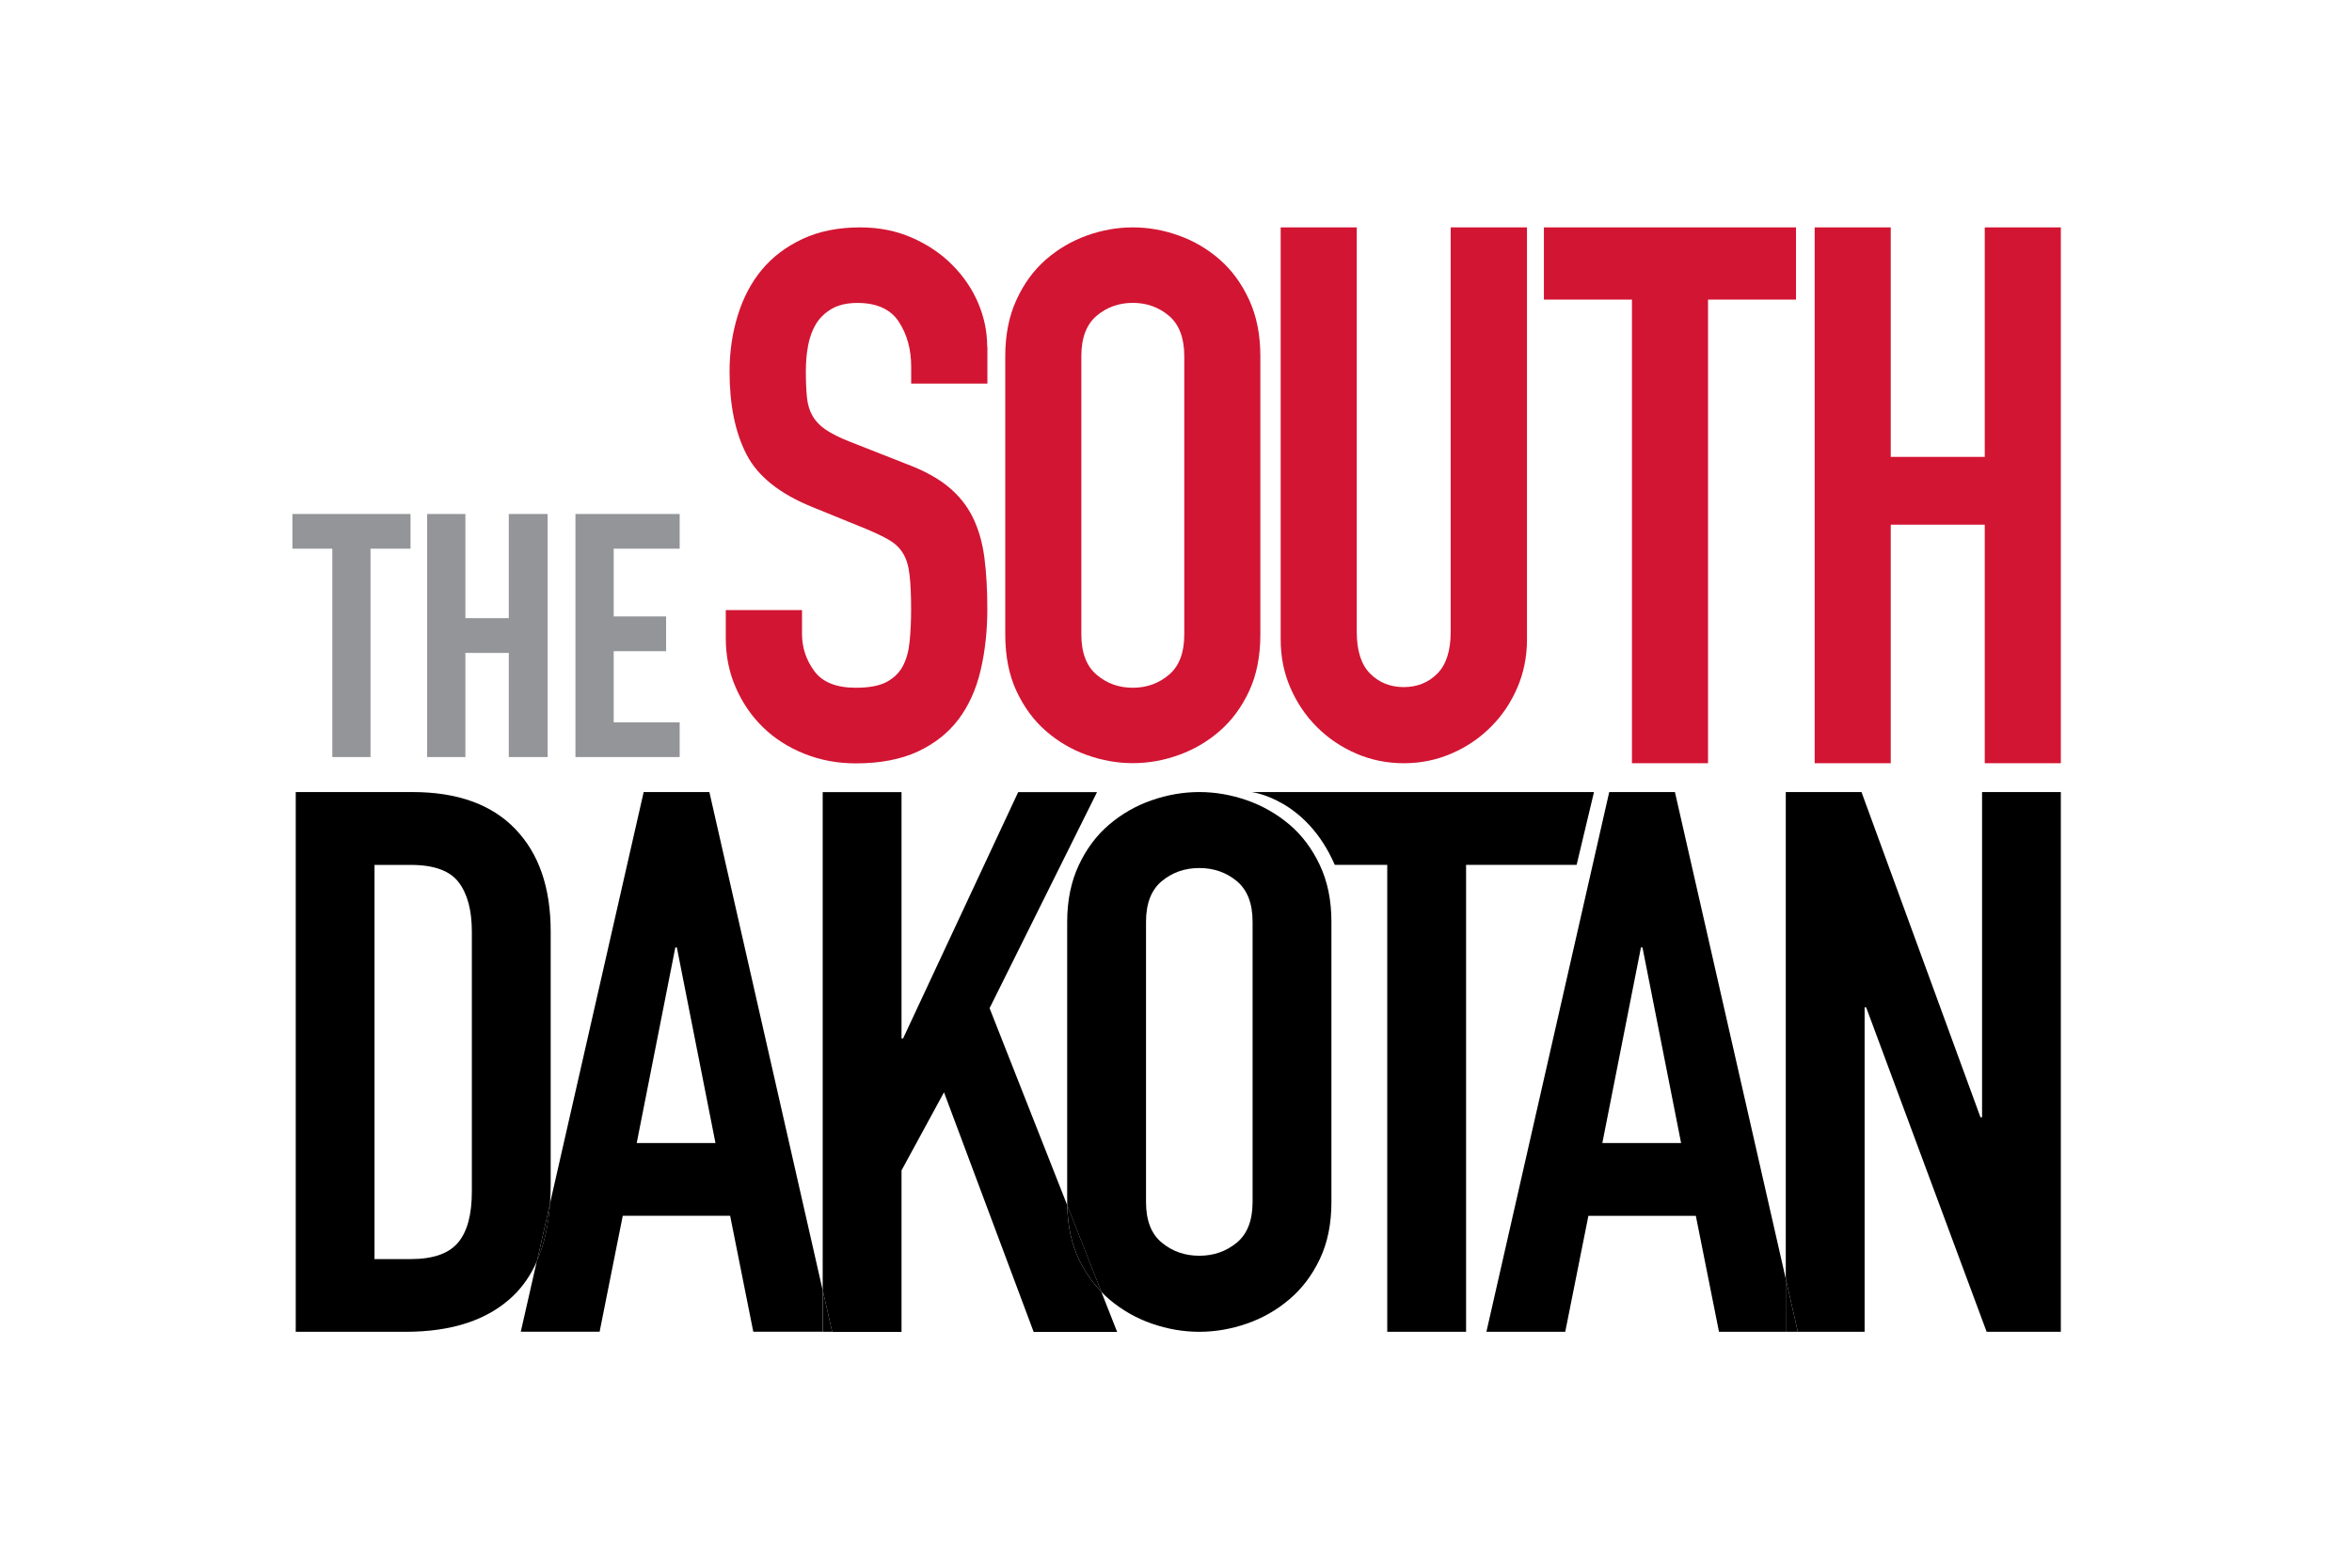
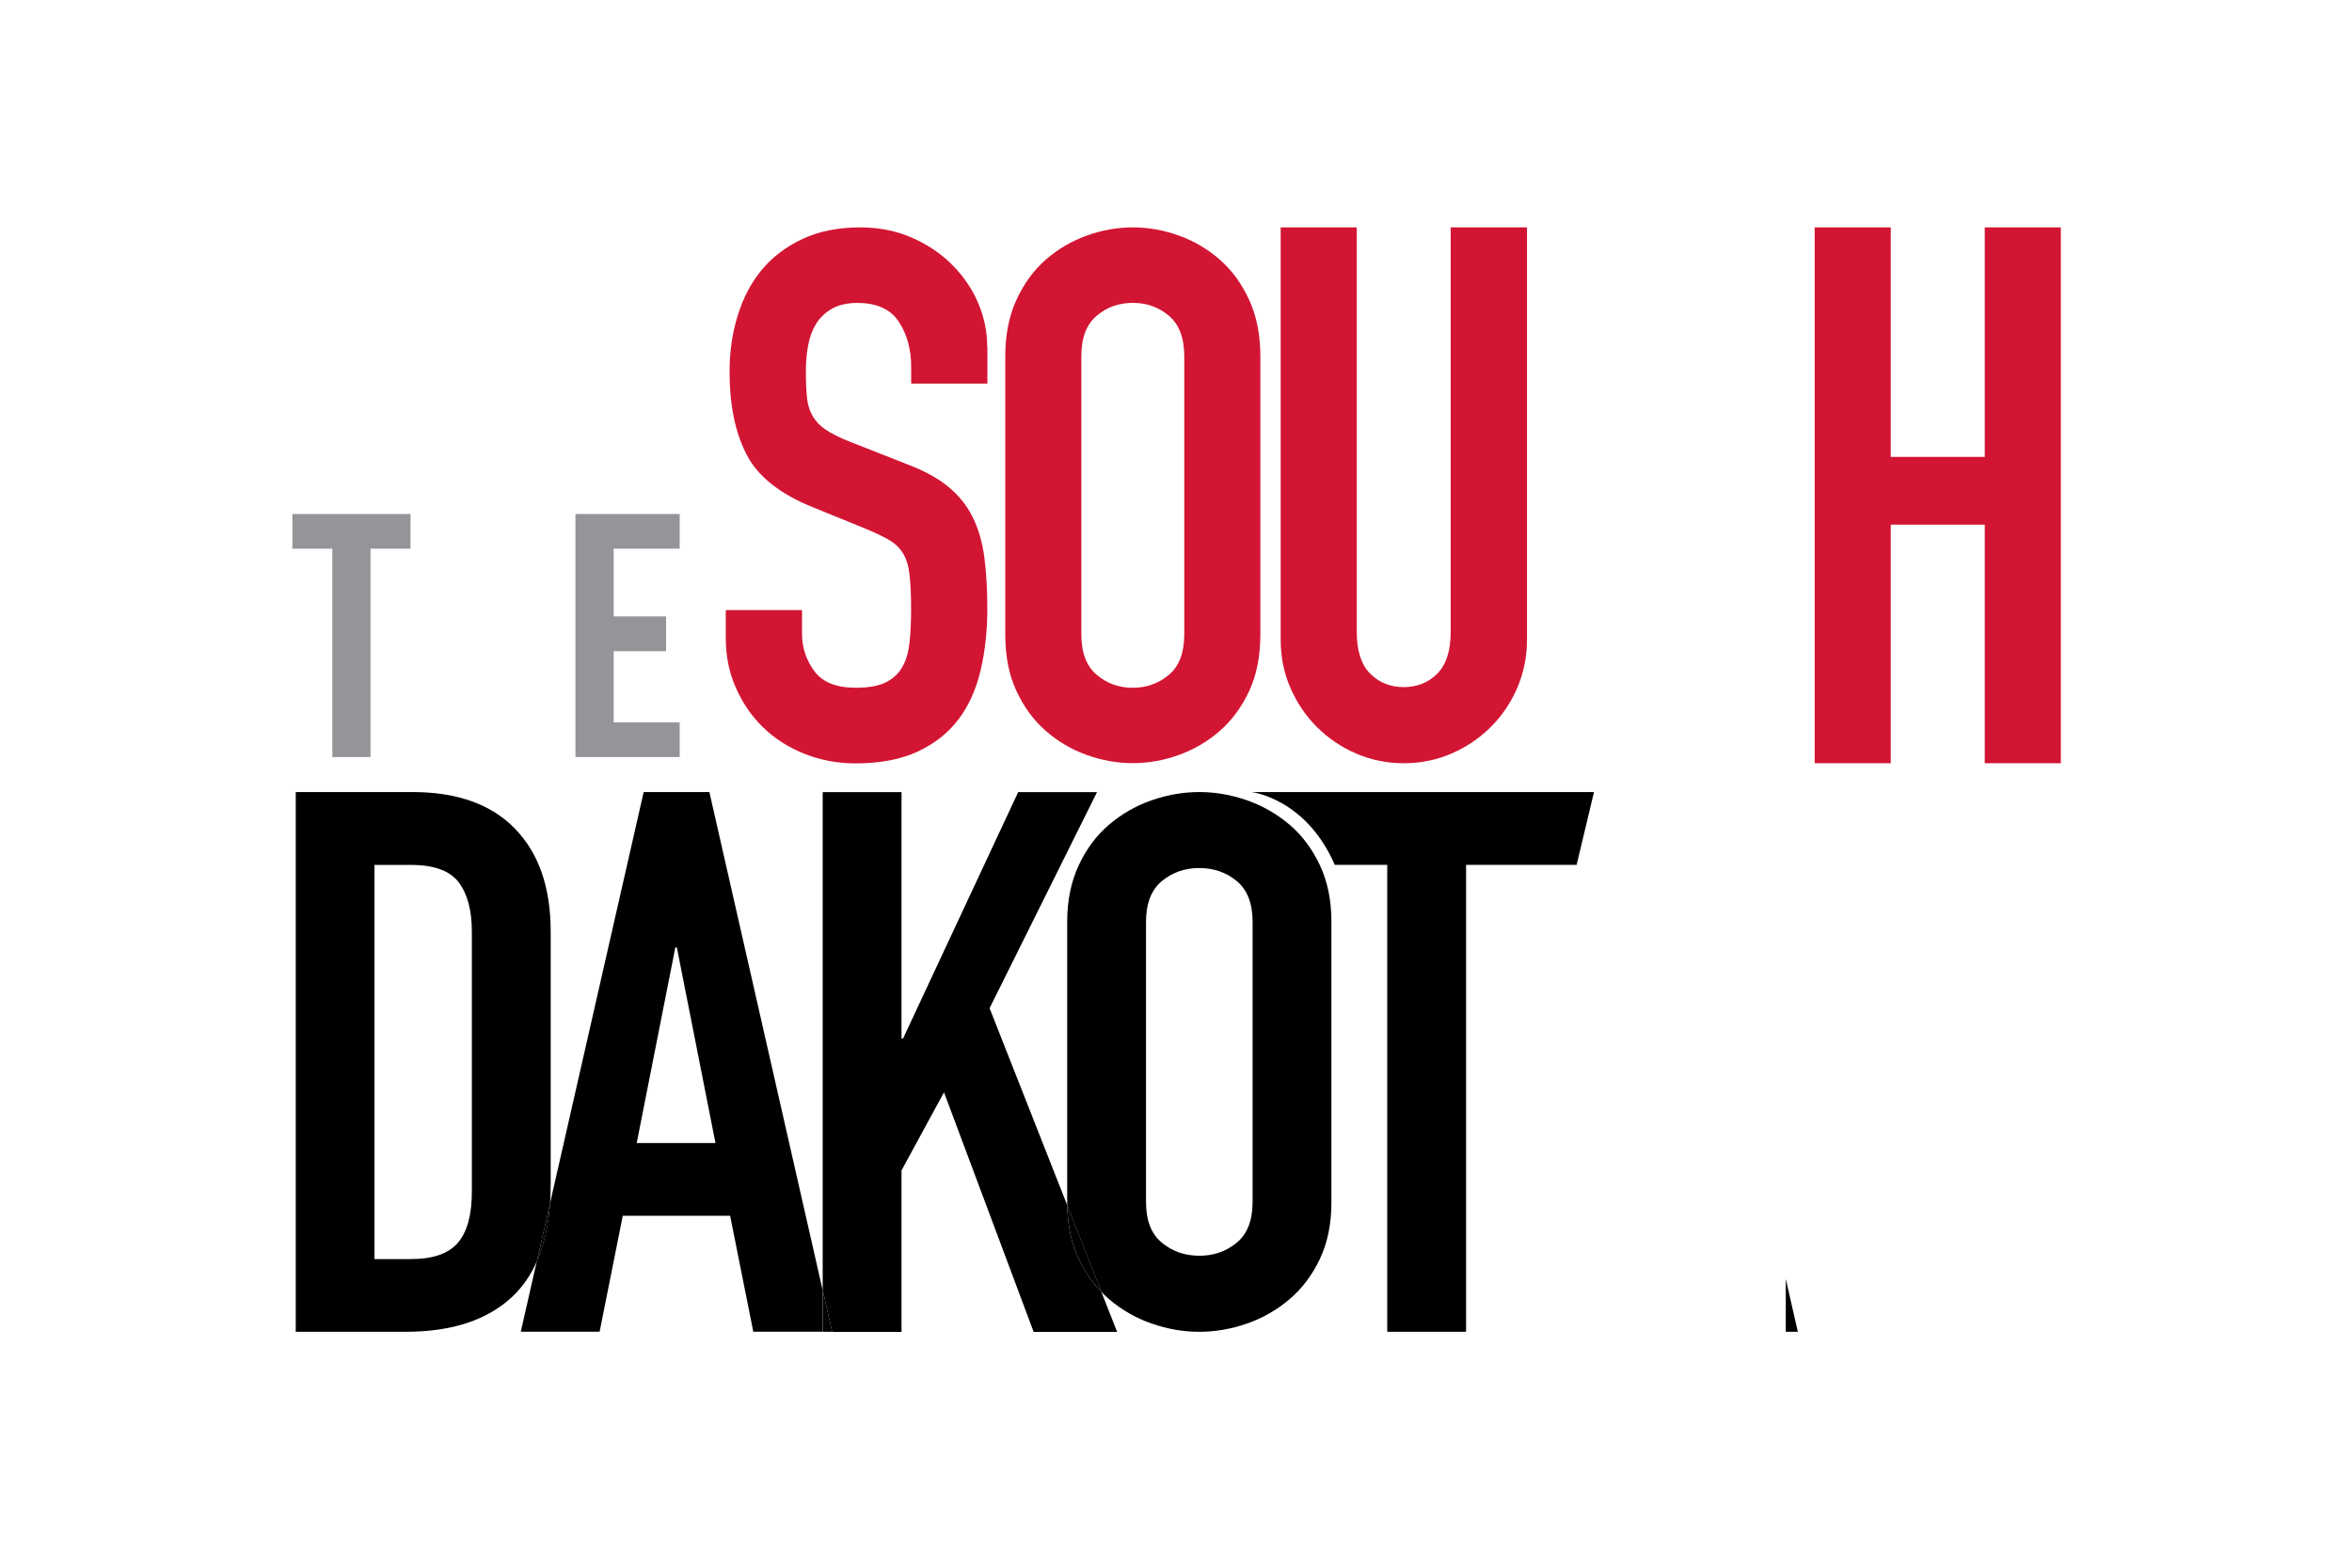
<svg xmlns="http://www.w3.org/2000/svg" version="1.1" id="Layer_1" x="0px" y="0px" viewBox="0 0 324 216" style="enable-background:new 0 0 324 216;" xml:space="preserve">
  <style type="text/css">
	.st0{fill:#D21533;}
	.st1{fill:#939598;}
	.st2{fill:none;}
</style>
  <path class="st0" d="M135.99,47.75c0-2.04-0.41-4.03-1.23-5.97c-0.82-1.94-2.01-3.69-3.55-5.25c-1.54-1.56-3.4-2.82-5.56-3.77  c-2.16-0.95-4.55-1.43-7.15-1.43c-3.02,0-5.66,0.53-7.92,1.58c-2.26,1.06-4.13,2.46-5.61,4.23c-1.48,1.77-2.59,3.88-3.34,6.32  c-0.76,2.45-1.13,5.03-1.13,7.75c0,4.56,0.77,8.35,2.32,11.37c1.54,3.03,4.58,5.46,9.11,7.29l7.51,3.06  c1.3,0.55,2.35,1.06,3.14,1.53c0.79,0.48,1.41,1.09,1.85,1.84c0.45,0.75,0.74,1.73,0.87,2.96c0.14,1.22,0.21,2.79,0.21,4.69  c0,1.63-0.07,3.13-0.21,4.49c-0.14,1.36-0.46,2.5-0.98,3.42c-0.51,0.92-1.27,1.63-2.26,2.14c-1,0.51-2.39,0.76-4.17,0.76  c-2.68,0-4.58-0.76-5.71-2.29c-1.13-1.53-1.7-3.25-1.7-5.15v-3.26h-10.5v3.88c0,2.45,0.46,4.73,1.39,6.83  c0.93,2.11,2.18,3.93,3.76,5.46c1.58,1.53,3.46,2.74,5.66,3.62c2.19,0.88,4.56,1.33,7.1,1.33c3.36,0,6.21-0.55,8.54-1.63  c2.33-1.09,4.2-2.57,5.61-4.44c1.41-1.87,2.42-4.11,3.04-6.73c0.62-2.62,0.93-5.46,0.93-8.51c0-2.65-0.14-5.01-0.41-7.09  c-0.28-2.07-0.81-3.91-1.6-5.51c-0.79-1.6-1.9-2.99-3.34-4.18c-1.44-1.19-3.33-2.23-5.66-3.11l-8.03-3.16  c-1.37-0.54-2.45-1.09-3.24-1.63c-0.79-0.54-1.39-1.17-1.8-1.89c-0.41-0.71-0.67-1.56-0.77-2.55c-0.1-0.98-0.15-2.19-0.15-3.62  c0-1.22,0.1-2.4,0.31-3.52c0.21-1.12,0.57-2.11,1.08-2.96c0.52-0.85,1.24-1.55,2.16-2.09c0.93-0.54,2.11-0.82,3.55-0.82  c2.68,0,4.58,0.87,5.71,2.6c1.13,1.73,1.7,3.79,1.7,6.17v2.34h10.5V47.75z" />
  <polygon class="st0" points="273.41,31.33 273.41,62.95 260.46,62.95 260.46,31.33 249.98,31.33 249.98,105.16 260.46,105.16   260.46,72.29 273.41,72.29 273.41,105.16 283.89,105.16 283.89,31.33 " />
-   <polygon class="st0" points="212.68,31.33 212.68,41.28 224.81,41.28 224.81,105.16 235.29,105.16 235.29,41.28 247.41,41.28   247.41,31.33 " />
  <path class="st0" d="M210.32,31.33h-10.48v55.73c0,2.61-0.62,4.52-1.85,5.76c-1.23,1.23-2.77,1.85-4.62,1.85  c-1.85,0-3.39-0.62-4.62-1.85c-1.23-1.23-1.85-3.15-1.85-5.76V31.33h-10.48v56.76c0,2.4,0.44,4.63,1.34,6.68  c0.89,2.06,2.11,3.86,3.65,5.4c1.54,1.54,3.34,2.76,5.39,3.65c2.06,0.89,4.25,1.34,6.58,1.34c2.33,0,4.52-0.45,6.58-1.34  c2.06-0.89,3.85-2.11,5.4-3.65s2.76-3.34,3.65-5.4c0.89-2.06,1.34-4.28,1.34-6.68V31.33z" />
  <path class="st0" d="M138.48,87.41c0,2.99,0.51,5.59,1.54,7.8c1.03,2.21,2.38,4.05,4.06,5.51c1.68,1.46,3.56,2.57,5.65,3.31  c2.09,0.75,4.2,1.12,6.32,1.12c2.12,0,4.23-0.37,6.32-1.12c2.09-0.75,3.97-1.85,5.65-3.31c1.68-1.46,3.03-3.3,4.06-5.51  c1.03-2.21,1.54-4.81,1.54-7.8V49.07c0-2.92-0.51-5.51-1.54-7.75c-1.03-2.24-2.38-4.09-4.06-5.56c-1.68-1.46-3.56-2.57-5.65-3.31  c-2.09-0.75-4.2-1.12-6.32-1.12c-2.12,0-4.23,0.37-6.32,1.12c-2.09,0.75-3.97,1.85-5.65,3.31c-1.68,1.46-3.03,3.31-4.06,5.56  c-1.03,2.24-1.54,4.83-1.54,7.75V87.41z M148.96,49.07c0-2.51,0.7-4.37,2.11-5.56c1.4-1.19,3.07-1.78,4.98-1.78  c1.92,0,3.58,0.6,4.98,1.78c1.4,1.19,2.11,3.04,2.11,5.56v38.34c0,2.52-0.7,4.37-2.11,5.56c-1.41,1.19-3.07,1.79-4.98,1.79  c-1.92,0-3.58-0.59-4.98-1.79c-1.41-1.19-2.11-3.04-2.11-5.56V49.07z" />
  <polygon class="st1" points="40.28,70.82 40.28,75.6 45.78,75.6 45.78,104.31 51.04,104.31 51.04,75.6 56.55,75.6 56.55,70.82 " />
-   <polygon class="st1" points="64.11,104.31 58.84,104.31 58.84,70.82 64.11,70.82 64.11,85.17 70.09,85.17 70.09,70.82 75.44,70.82   75.44,104.31 70.09,104.31 70.09,89.96 64.11,89.96 " />
  <polygon class="st1" points="84.54,84.93 91.76,84.93 91.76,89.72 84.54,89.72 84.54,99.53 93.63,99.53 93.63,104.31 79.27,104.31   79.27,70.82 93.63,70.82 93.63,75.6 84.54,75.6 " />
  <g>
    <path class="st2" d="M170.37,121.4c-1.46-1.2-3.18-1.8-5.16-1.8c-1.99,0-3.71,0.6-5.16,1.8c-1.46,1.2-2.18,3.07-2.18,5.6v38.62   c0,2.53,0.73,4.4,2.18,5.6c1.45,1.2,3.17,1.8,5.16,1.8c1.99,0,3.71-0.6,5.16-1.8c1.45-1.2,2.18-3.06,2.18-5.6V127   C172.55,124.47,171.83,122.6,170.37,121.4z" />
    <path class="st2" d="M56.59,119.16h-5v54.31h5c3.05,0,5.22-0.75,6.49-2.25c1.28-1.5,1.92-3.85,1.92-7.05v-35.83   c0-2.93-0.6-5.19-1.81-6.79C61.99,119.96,59.79,119.16,56.59,119.16z" />
    <polygon class="st2" points="226.05,130.54 220.73,157.49 231.59,157.49 226.26,130.54  " />
    <polygon class="st2" points="93.03,130.54 87.71,157.49 98.57,157.49 93.25,130.54  " />
-     <polygon points="273.04,109.13 273.04,153.94 272.82,153.94 256.43,109.13 246,109.13 246,176.21 247.66,183.5 256.86,183.5    256.86,138.79 257.07,138.79 273.67,183.5 283.89,183.5 283.89,109.13  " />
-     <path d="M230.73,109.13h-9.05l-16.92,74.37h10.86l3.19-15.98h14.8l3.19,15.98h9.2v-7.29L230.73,109.13z M220.73,157.49l5.32-26.95   h0.21l5.32,26.95H220.73z" />
    <polygon points="246,183.5 247.66,183.5 246,176.21  " />
    <path d="M219.58,109.13H172.4c0,0,7.5,0.86,11.47,10.03h7.23v64.34h10.86v-64.34h15.23L219.58,109.13z" />
    <path d="M177.61,113.6c-1.74-1.47-3.69-2.58-5.85-3.34c-2.17-0.75-4.35-1.13-6.55-1.13c-2.2,0-4.38,0.38-6.55,1.13   c-2.17,0.75-4.12,1.87-5.85,3.34c-1.74,1.47-3.14,3.34-4.2,5.6c-1.06,2.26-1.6,4.86-1.6,7.81v38.62c0,0.15,0.01,0.3,0.01,0.44   l4.69,11.92c0.35,0.36,0.71,0.71,1.1,1.04c1.74,1.47,3.69,2.59,5.85,3.34c2.16,0.75,4.35,1.13,6.55,1.13c2.2,0,4.38-0.38,6.55-1.13   c2.16-0.75,4.11-1.86,5.85-3.34c1.74-1.47,3.14-3.32,4.2-5.55c1.06-2.22,1.6-4.84,1.6-7.86V127c0-2.94-0.53-5.55-1.6-7.81   C180.75,116.94,179.35,115.07,177.61,113.6z M172.55,165.62c0,2.53-0.73,4.4-2.18,5.6c-1.46,1.2-3.18,1.8-5.16,1.8   c-1.99,0-3.71-0.6-5.16-1.8c-1.46-1.2-2.18-3.06-2.18-5.6V127c0-2.53,0.73-4.4,2.18-5.6c1.45-1.2,3.17-1.8,5.16-1.8   c1.99,0,3.71,0.6,5.16,1.8c1.45,1.2,2.18,3.07,2.18,5.6V165.62z" />
    <path d="M148.61,173.48c-1.01-2.11-1.54-4.59-1.59-7.41l-10.7-27.16l14.8-29.77h-10.86l-15.86,33.95h-0.21v-33.95h-10.86v68.62   l1.31,5.75h9.55v-22.25l5.85-10.76l12.35,33.01h11.5l-2.17-5.51C150.48,176.71,149.44,175.21,148.61,173.48z" />
    <path d="M148.61,173.48c0.83,1.73,1.87,3.23,3.11,4.51l-4.69-11.92C147.07,168.89,147.6,171.36,148.61,173.48z" />
    <path d="M97.72,109.13h-9.05l-12.91,56.71c-0.22,3.05-0.82,5.7-1.81,7.93l-2.21,9.72H82.6l3.19-15.98h14.79l3.19,15.98h9.55v-5.75   L97.72,109.13z M87.71,157.49l5.32-26.95h0.21l5.32,26.95H87.71z" />
    <polygon points="113.33,183.5 114.64,183.5 113.33,177.75  " />
    <path d="M75.86,163.13v-34.78c0-6.06-1.63-10.77-4.9-14.15c-3.26-3.38-7.98-5.07-14.16-5.07H40.74v74.37h15.11   c6.46,0,11.41-1.65,14.85-4.96c1.35-1.3,2.44-2.89,3.26-4.76l1.81-7.93C75.83,164.97,75.86,164.07,75.86,163.13z M65,164.18   c0,3.2-0.64,5.55-1.92,7.05c-1.28,1.5-3.44,2.25-6.49,2.25h-5v-54.31h5c3.19,0,5.39,0.8,6.6,2.4c1.21,1.6,1.81,3.86,1.81,6.79   V164.18z" />
    <path d="M73.96,173.78c0.98-2.24,1.59-4.88,1.81-7.93L73.96,173.78z" />
  </g>
</svg>